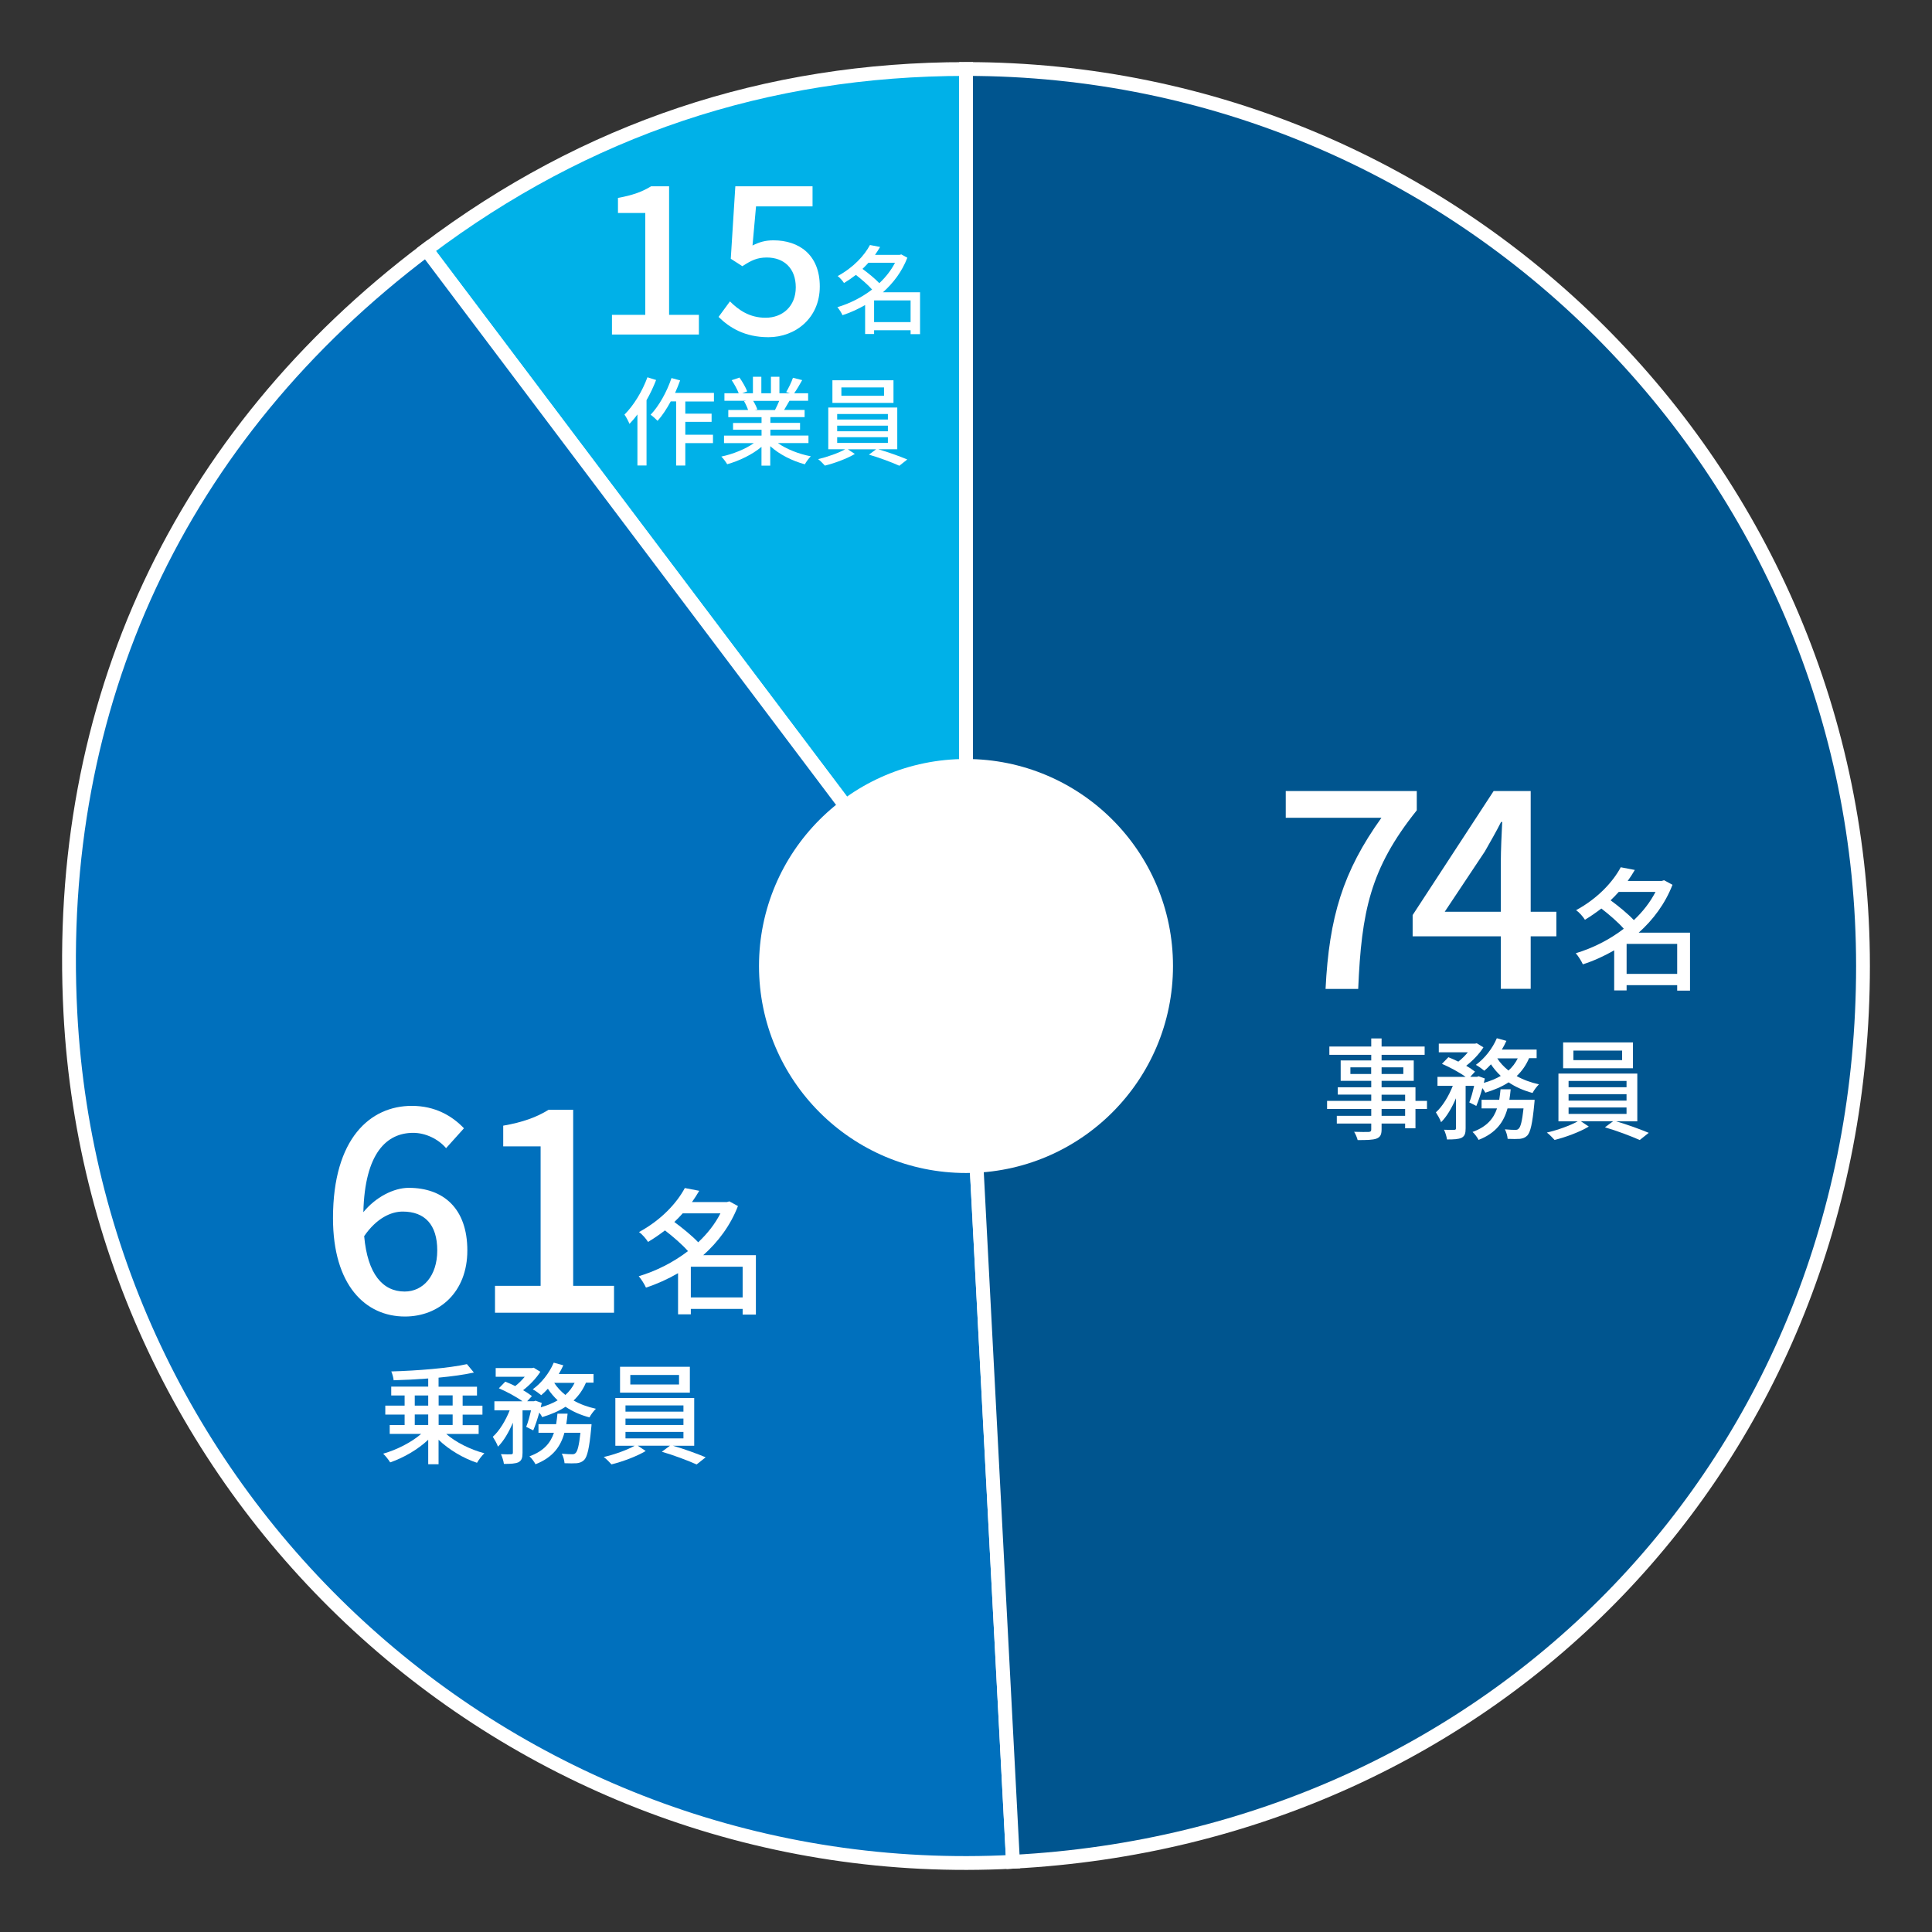
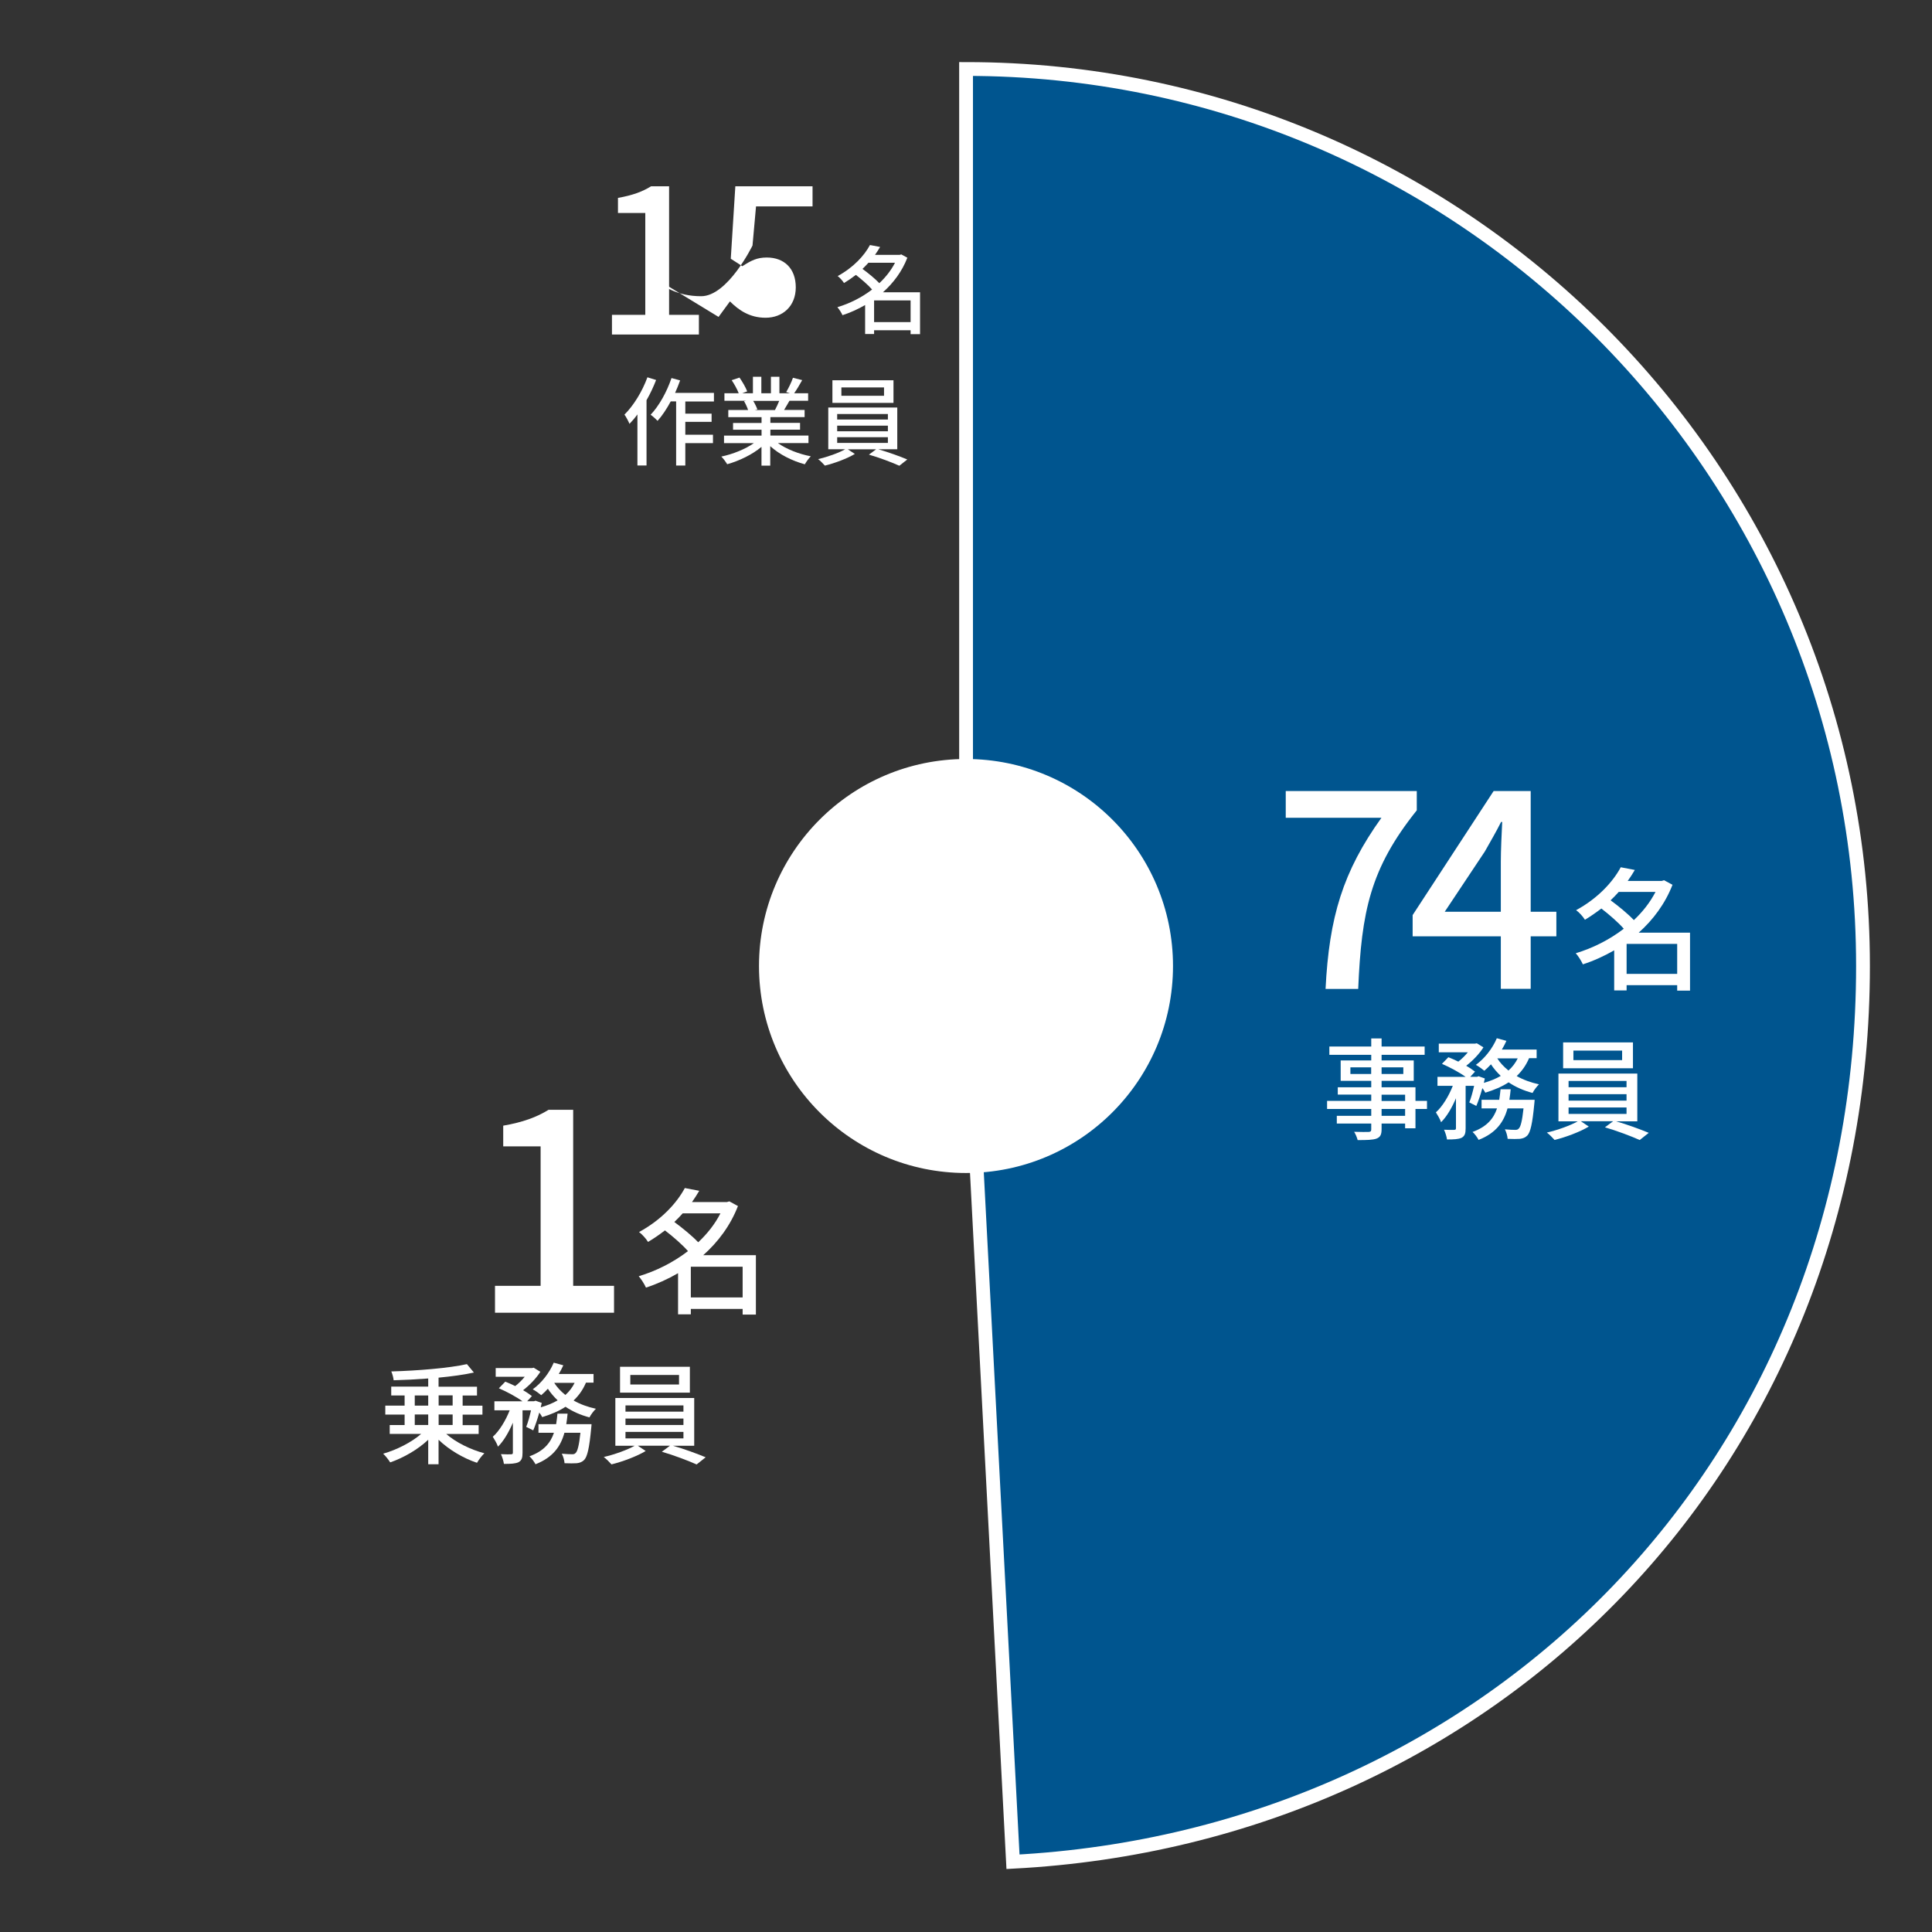
<svg xmlns="http://www.w3.org/2000/svg" id="_レイヤー_2" width="280" height="280" viewBox="0 0 280 280">
  <rect x="0" y="0" width="280" height="280" fill="#333333" stroke="none" />
  <defs>
    <style>.cls-1{fill:#00b1e8;}.cls-1,.cls-2,.cls-3{stroke:#fff;stroke-miterlimit:10;stroke-width:2px;}.cls-2{fill:#0070bd;}.cls-3{fill:#00558f;}.cls-4{fill:none;}.cls-4,.cls-5{stroke-width:0px;}.cls-5{fill:#fff;}</style>
  </defs>
  <g id="_レイヤー_1-2">
    <rect class="cls-4" width="280" height="280" />
-     <path class="cls-1" d="M140.01,140L61.78,36.18c23.16-17.46,49.23-26.18,78.23-26.18v130Z" />
-     <path class="cls-2" d="M140.01,140l6.8,129.82c-71.69,3.76-132.86-51.32-136.61-123.02-2.34-44.74,15.8-83.66,51.58-110.62l78.23,103.82Z" />
    <path class="cls-3" d="M140.01,140V10c71.79,0,129.99,58.2,129.99,130s-53.5,126.17-123.19,129.82l-6.8-129.82Z" />
    <circle class="cls-5" cx="140" cy="140" r="30" />
    <path class="cls-5" d="M88.69,45.63h4.83v-14.76h-3.96v-2.19c2.07-.36,3.54-.9,4.8-1.68h2.61v18.63h4.32v2.85h-12.6v-2.85Z" />
-     <path class="cls-5" d="M104.14,45.93l1.65-2.25c1.26,1.26,2.85,2.37,5.16,2.37,2.49,0,4.38-1.68,4.38-4.41s-1.68-4.32-4.2-4.32c-1.41,0-2.25.42-3.54,1.26l-1.68-1.08.66-10.5h11.19v2.91h-8.19l-.51,5.67c.96-.48,1.83-.75,3.03-.75,3.69,0,6.72,2.07,6.72,6.69s-3.57,7.35-7.44,7.35c-3.48,0-5.67-1.41-7.23-2.94Z" />
+     <path class="cls-5" d="M104.14,45.93l1.65-2.25c1.26,1.26,2.85,2.37,5.16,2.37,2.49,0,4.38-1.68,4.38-4.41s-1.68-4.32-4.2-4.32c-1.41,0-2.25.42-3.54,1.26l-1.68-1.08.66-10.5h11.19v2.91h-8.19l-.51,5.67s-3.57,7.35-7.44,7.35c-3.48,0-5.67-1.41-7.23-2.94Z" />
    <path class="cls-5" d="M133.32,48.43h-1.35v-.57h-5.29v.55h-1.3v-4.2c-1.05.6-2.16,1.11-3.28,1.47-.15-.35-.49-.88-.74-1.16,1.75-.52,3.52-1.4,5.03-2.56-.57-.66-1.53-1.48-2.35-2.12-.53.41-1.11.81-1.72,1.18-.2-.32-.62-.8-.92-1.01,2.3-1.25,3.87-2.98,4.68-4.5l1.47.28c-.22.39-.48.77-.74,1.15h3.57l.24-.07.88.48c-.77,1.99-2.03,3.67-3.54,5.01h5.38v6.08ZM125.85,38.09c-.27.29-.55.6-.85.88.84.62,1.82,1.42,2.44,2.07.92-.87,1.71-1.86,2.27-2.96h-3.85ZM131.97,46.68v-3.14h-5.29v3.14h5.29Z" />
    <path class="cls-5" d="M95.09,55.07c-.38.98-.85,1.99-1.39,2.93v9.46h-1.32v-7.4c-.36.5-.76.97-1.15,1.37-.13-.32-.5-1.05-.73-1.34,1.33-1.32,2.58-3.36,3.33-5.41l1.25.39ZM99.32,58.17v1.78h3.81v1.19h-3.81v1.86h4.01v1.22h-4.01v3.25h-1.33v-9.3h-.78c-.59,1.09-1.23,2.07-1.91,2.82-.21-.22-.71-.69-1.01-.88,1.23-1.29,2.35-3.31,3.03-5.32l1.25.34c-.22.6-.46,1.22-.73,1.81h5.63v1.25h-4.15Z" />
    <path class="cls-5" d="M112.76,64.23c1.23.87,3.04,1.58,4.75,1.9-.29.28-.67.81-.87,1.16-1.82-.49-3.7-1.43-5.01-2.63v2.82h-1.27v-2.72c-1.33,1.12-3.22,2.03-4.97,2.52-.2-.34-.56-.83-.85-1.11,1.67-.35,3.49-1.08,4.72-1.95h-4.33v-1.09h5.44v-.85h-4.13v-.98h4.13v-.84h-4.82v-1.04h2.87c-.13-.39-.36-.9-.59-1.28l.34-.06h-3.18v-1.09h2.07c-.21-.55-.63-1.32-1.02-1.89l1.13-.38c.43.6.92,1.46,1.12,2l-.71.27h1.54v-2.39h1.22v2.39h1.39v-2.39h1.23v2.39h1.51l-.53-.17c.34-.56.77-1.44.98-2.07l1.34.34c-.38.69-.8,1.39-1.16,1.9h2.02v1.09h-2.7c-.27.48-.55.94-.78,1.33h2.97v1.04h-4.96v.84h4.3v.98h-4.3v.85h5.52v1.09h-4.38ZM109.16,58.1c.25.41.5.91.6,1.25l-.41.08h2.96c.21-.38.43-.88.62-1.33h-3.77Z" />
    <path class="cls-5" d="M127.32,65.12c1.41.41,3.11,1.02,4.17,1.47l-1.15.91c-1.05-.48-2.94-1.19-4.41-1.61l1.04-.77h-4.09l1.01.67c-1.12.67-2.91,1.34-4.34,1.69-.24-.27-.66-.7-.98-.94,1.34-.31,3-.9,3.92-1.43h-2.45v-6.05h10v6.05h-2.72ZM129.49,58.39h-8.85v-3.28h8.85v3.28ZM121.33,60.8h7.35v-.8h-7.35v.8ZM121.33,62.5h7.35v-.81h-7.35v.81ZM121.33,64.19h7.35v-.83h-7.35v.83ZM128.12,56.15h-6.18v1.21h6.18v-1.21Z" />
    <path class="cls-5" d="M200.2,118.52h-13.86v-3.88h18.99v2.8c-6.77,8.45-8.01,14.7-8.49,25.88h-4.73c.52-10.41,2.52-17.02,8.09-24.79Z" />
    <path class="cls-5" d="M217.51,135.7h-12.78v-3.08l11.74-17.98h5.37v17.5h3.72v3.56h-3.72v7.61h-4.33v-7.61ZM217.51,132.14v-7.25c0-1.6.12-4.17.2-5.77h-.16c-.72,1.44-1.52,2.8-2.36,4.29l-5.81,8.73h8.13Z" />
    <path class="cls-5" d="M244.93,143.57h-1.86v-.79h-7.33v.76h-1.8v-5.81c-1.45.83-2.98,1.53-4.54,2.03-.21-.48-.68-1.22-1.03-1.61,2.42-.72,4.86-1.94,6.96-3.55-.79-.91-2.11-2.05-3.25-2.93-.74.56-1.53,1.12-2.38,1.63-.27-.45-.85-1.1-1.28-1.39,3.18-1.73,5.35-4.13,6.47-6.22l2.04.39c-.31.54-.66,1.07-1.03,1.59h4.94l.33-.1,1.22.66c-1.07,2.75-2.81,5.08-4.9,6.94h7.44v8.41ZM234.6,129.26c-.37.41-.76.83-1.18,1.22,1.16.85,2.52,1.96,3.37,2.87,1.28-1.2,2.36-2.58,3.14-4.09h-5.33ZM243.07,141.14v-4.34h-7.33v4.34h7.33Z" />
    <path class="cls-5" d="M206.81,160.72h-1.67v2.8h-1.5v-.69h-3.41v.83c0,.82-.21,1.15-.75,1.36-.54.19-1.38.21-2.72.21-.08-.34-.3-.88-.51-1.2.88.03,1.84.03,2.1.02.29-.02.38-.1.38-.37v-.85h-4.99v-1.12h4.99v-.99h-6.4v-1.17h6.4v-.91h-4.85v-1.06h4.85v-.94h-4.43v-2.95h4.43v-.82h-6.07v-1.2h6.07v-1.17h1.5v1.17h6.24v1.2h-6.24v.82h4.66v2.95h-4.66v.94h4.91v1.97h1.67v1.17ZM198.72,155.65v-.96h-3.01v.96h3.01ZM200.23,154.69v.96h3.15v-.96h-3.15ZM200.23,159.56h3.41v-.91h-3.41v.91ZM203.64,160.72h-3.41v.99h3.41v-.99Z" />
    <path class="cls-5" d="M221.59,153.39c-.43,1.01-1.04,1.86-1.78,2.56.94.54,2.05.94,3.23,1.2-.3.29-.74.86-.93,1.25-1.28-.34-2.45-.85-3.47-1.54-.98.64-2.13,1.12-3.38,1.5-.08-.18-.24-.42-.42-.66-.27.94-.58,1.89-.88,2.58l-1.02-.51c.26-.62.5-1.52.7-2.4h-1.23v6.15c0,.72-.11,1.12-.59,1.38-.46.21-1.12.24-2.11.24-.05-.4-.24-1.01-.43-1.41.64.03,1.28.03,1.47.02.19-.02.26-.05.26-.24v-4.34c-.59,1.38-1.34,2.67-2.16,3.47-.14-.43-.5-1.04-.75-1.43.96-.85,1.87-2.37,2.45-3.84h-2.22v-1.3h4.08c-.88-.64-2.27-1.39-3.43-1.89l.93-.96c.45.18.96.4,1.44.64.5-.38.98-.87,1.38-1.35h-4.21v-1.26h5.27l.24-.05.96.59c-.59.94-1.55,1.94-2.5,2.67.51.29.94.59,1.28.85l-.69.75h.99l.22-.08.9.32c-.05.21-.1.42-.14.64.91-.26,1.73-.59,2.45-1.01-.54-.51-1.02-1.07-1.42-1.68-.32.35-.64.66-.96.93-.29-.24-.86-.66-1.23-.85,1.26-.91,2.4-2.35,3.04-3.86l1.39.38c-.19.43-.42.85-.66,1.26h5.04v1.25h-1.1ZM222.41,159.4s-.02.38-.05.59c-.27,2.87-.56,4.1-1.01,4.58-.32.32-.64.42-1.07.48-.4.03-1.06.03-1.78,0-.03-.42-.19-.99-.4-1.38.62.06,1.22.08,1.49.08.24,0,.37-.03.51-.18.27-.24.5-1.06.7-2.93h-2.32c-.54,1.97-1.66,3.57-4.19,4.56-.18-.35-.58-.9-.88-1.15,2.08-.75,3.06-1.95,3.55-3.41h-2.24v-1.25h2.56c.08-.5.14-.99.19-1.52h1.47c-.05.53-.11,1.02-.19,1.52h3.65ZM217,153.39c.42.66.96,1.23,1.62,1.76.56-.5,1.01-1.09,1.34-1.76h-2.96Z" />
    <path class="cls-5" d="M234.18,162.5c1.62.46,3.55,1.17,4.77,1.68l-1.31,1.04c-1.2-.54-3.36-1.36-5.04-1.84l1.18-.88h-4.67l1.15.77c-1.28.77-3.33,1.54-4.96,1.94-.27-.3-.75-.8-1.12-1.07,1.54-.35,3.42-1.03,4.48-1.63h-2.8v-6.92h11.43v6.92h-3.11ZM236.66,154.82h-10.12v-3.75h10.12v3.75ZM227.33,157.57h8.4v-.91h-8.4v.91ZM227.33,159.51h8.4v-.93h-8.4v.93ZM227.33,161.44h8.4v-.94h-8.4v.94ZM235.09,152.26h-7.06v1.38h7.06v-1.38Z" />
-     <path class="cls-5" d="M48.26,176.54c0-11.58,5.42-16.27,11.42-16.27,3.37,0,5.83,1.44,7.56,3.25l-2.59,2.88c-1.11-1.31-2.96-2.22-4.76-2.22-3.82,0-7.02,2.88-7.23,11.5,1.77-2.18,4.4-3.53,6.57-3.53,5.05,0,8.5,3,8.5,9.08s-4.11,9.57-9.04,9.57c-5.75,0-10.43-4.56-10.43-14.25ZM52.78,179.17c.49,5.46,2.67,8.01,5.87,8.01,2.63,0,4.72-2.22,4.72-5.96s-1.81-5.63-5.01-5.63c-1.68,0-3.78.94-5.59,3.57Z" />
    <path class="cls-5" d="M71.74,186.35h6.61v-20.21h-5.42v-3c2.83-.49,4.85-1.23,6.57-2.3h3.57v25.51h5.92v3.9h-17.25v-3.9Z" />
    <path class="cls-5" d="M109.54,190.52h-1.91v-.82h-7.51v.78h-1.85v-5.96c-1.49.86-3.06,1.57-4.65,2.09-.22-.5-.7-1.25-1.05-1.65,2.49-.74,4.99-1.99,7.14-3.64-.82-.93-2.17-2.11-3.34-3-.76.58-1.57,1.15-2.45,1.67-.28-.46-.87-1.13-1.31-1.43,3.26-1.77,5.49-4.23,6.64-6.38l2.09.4c-.32.56-.68,1.09-1.05,1.63h5.07l.34-.1,1.25.68c-1.09,2.82-2.88,5.21-5.03,7.12h7.63v8.63ZM98.94,175.85c-.38.42-.78.85-1.21,1.25,1.19.88,2.58,2.01,3.46,2.94,1.31-1.23,2.43-2.64,3.22-4.19h-5.47ZM107.63,188.03v-4.45h-7.51v4.45h7.51Z" />
    <path class="cls-5" d="M64.65,207.8c1.39,1.23,3.54,2.29,5.55,2.82-.37.34-.83.96-1.07,1.38-1.98-.66-4.07-1.89-5.57-3.34v3.55h-1.5v-3.55c-1.5,1.42-3.59,2.62-5.51,3.28-.24-.38-.69-.96-1.02-1.26,1.97-.56,4.11-1.65,5.51-2.87h-4.56v-1.28h2.16v-1.52h-2.8v-1.3h2.8v-1.47h-1.94v-1.28h5.36v-1.18c-1.7.13-3.43.22-5.01.26-.03-.37-.19-.94-.34-1.28,3.83-.11,8.37-.48,10.96-1.06l1.01,1.22c-1.44.32-3.23.56-5.12.74v1.31h5.57v1.28h-2.08v1.47h2.87v1.3h-2.87v1.52h2.32v1.28h-4.72ZM60.11,203.71h1.95v-1.47h-1.95v1.47ZM60.11,206.52h1.95v-1.52h-1.95v1.52ZM63.57,202.23v1.47h2.03v-1.47h-2.03ZM65.6,205h-2.03v1.52h2.03v-1.52Z" />
    <path class="cls-5" d="M84.91,200.41c-.43,1.01-1.04,1.86-1.78,2.56.94.54,2.05.94,3.23,1.2-.3.29-.74.86-.93,1.25-1.28-.34-2.45-.85-3.47-1.54-.98.64-2.13,1.12-3.38,1.5-.08-.18-.24-.42-.42-.66-.27.94-.58,1.89-.88,2.58l-1.02-.51c.26-.62.5-1.52.7-2.4h-1.23v6.15c0,.72-.11,1.12-.59,1.38-.46.21-1.12.24-2.11.24-.05-.4-.24-1.01-.43-1.41.64.03,1.28.03,1.47.02.19-.02.26-.05.26-.24v-4.34c-.59,1.38-1.34,2.67-2.16,3.47-.14-.43-.5-1.04-.75-1.43.96-.85,1.87-2.37,2.45-3.84h-2.22v-1.3h4.08c-.88-.64-2.27-1.39-3.43-1.89l.93-.96c.45.18.96.4,1.44.64.5-.38.98-.87,1.38-1.35h-4.21v-1.26h5.27l.24-.05.96.59c-.59.94-1.55,1.94-2.5,2.67.51.29.94.59,1.28.85l-.69.75h.99l.22-.08.9.32c-.05.21-.1.42-.14.64.91-.26,1.73-.59,2.45-1.01-.54-.51-1.02-1.07-1.42-1.68-.32.35-.64.66-.96.93-.29-.24-.86-.66-1.23-.85,1.26-.91,2.4-2.35,3.04-3.86l1.39.38c-.19.43-.42.85-.66,1.26h5.04v1.25h-1.1ZM85.73,206.41s-.02.38-.05.59c-.27,2.87-.56,4.1-1.01,4.58-.32.32-.64.42-1.07.48-.4.03-1.06.03-1.78,0-.03-.42-.19-.99-.4-1.38.62.06,1.22.08,1.49.08.24,0,.37-.03.51-.18.27-.24.5-1.06.7-2.93h-2.32c-.54,1.97-1.66,3.57-4.19,4.56-.18-.35-.58-.9-.88-1.15,2.08-.75,3.06-1.95,3.55-3.41h-2.24v-1.25h2.56c.08-.5.14-.99.19-1.52h1.47c-.05.53-.11,1.02-.19,1.52h3.65ZM80.32,200.41c.42.66.96,1.23,1.62,1.76.56-.5,1.01-1.09,1.34-1.76h-2.96Z" />
    <path class="cls-5" d="M97.5,209.52c1.62.46,3.55,1.17,4.77,1.68l-1.31,1.04c-1.2-.54-3.36-1.36-5.04-1.84l1.18-.88h-4.67l1.15.77c-1.28.77-3.33,1.54-4.96,1.94-.27-.3-.75-.8-1.12-1.07,1.54-.35,3.42-1.03,4.48-1.63h-2.8v-6.92h11.43v6.92h-3.11ZM99.98,201.83h-10.12v-3.75h10.12v3.75ZM90.65,204.59h8.4v-.91h-8.4v.91ZM90.65,206.52h8.4v-.93h-8.4v.93ZM90.65,208.46h8.4v-.94h-8.4v.94ZM98.41,199.27h-7.06v1.38h7.06v-1.38Z" />
  </g>
</svg>